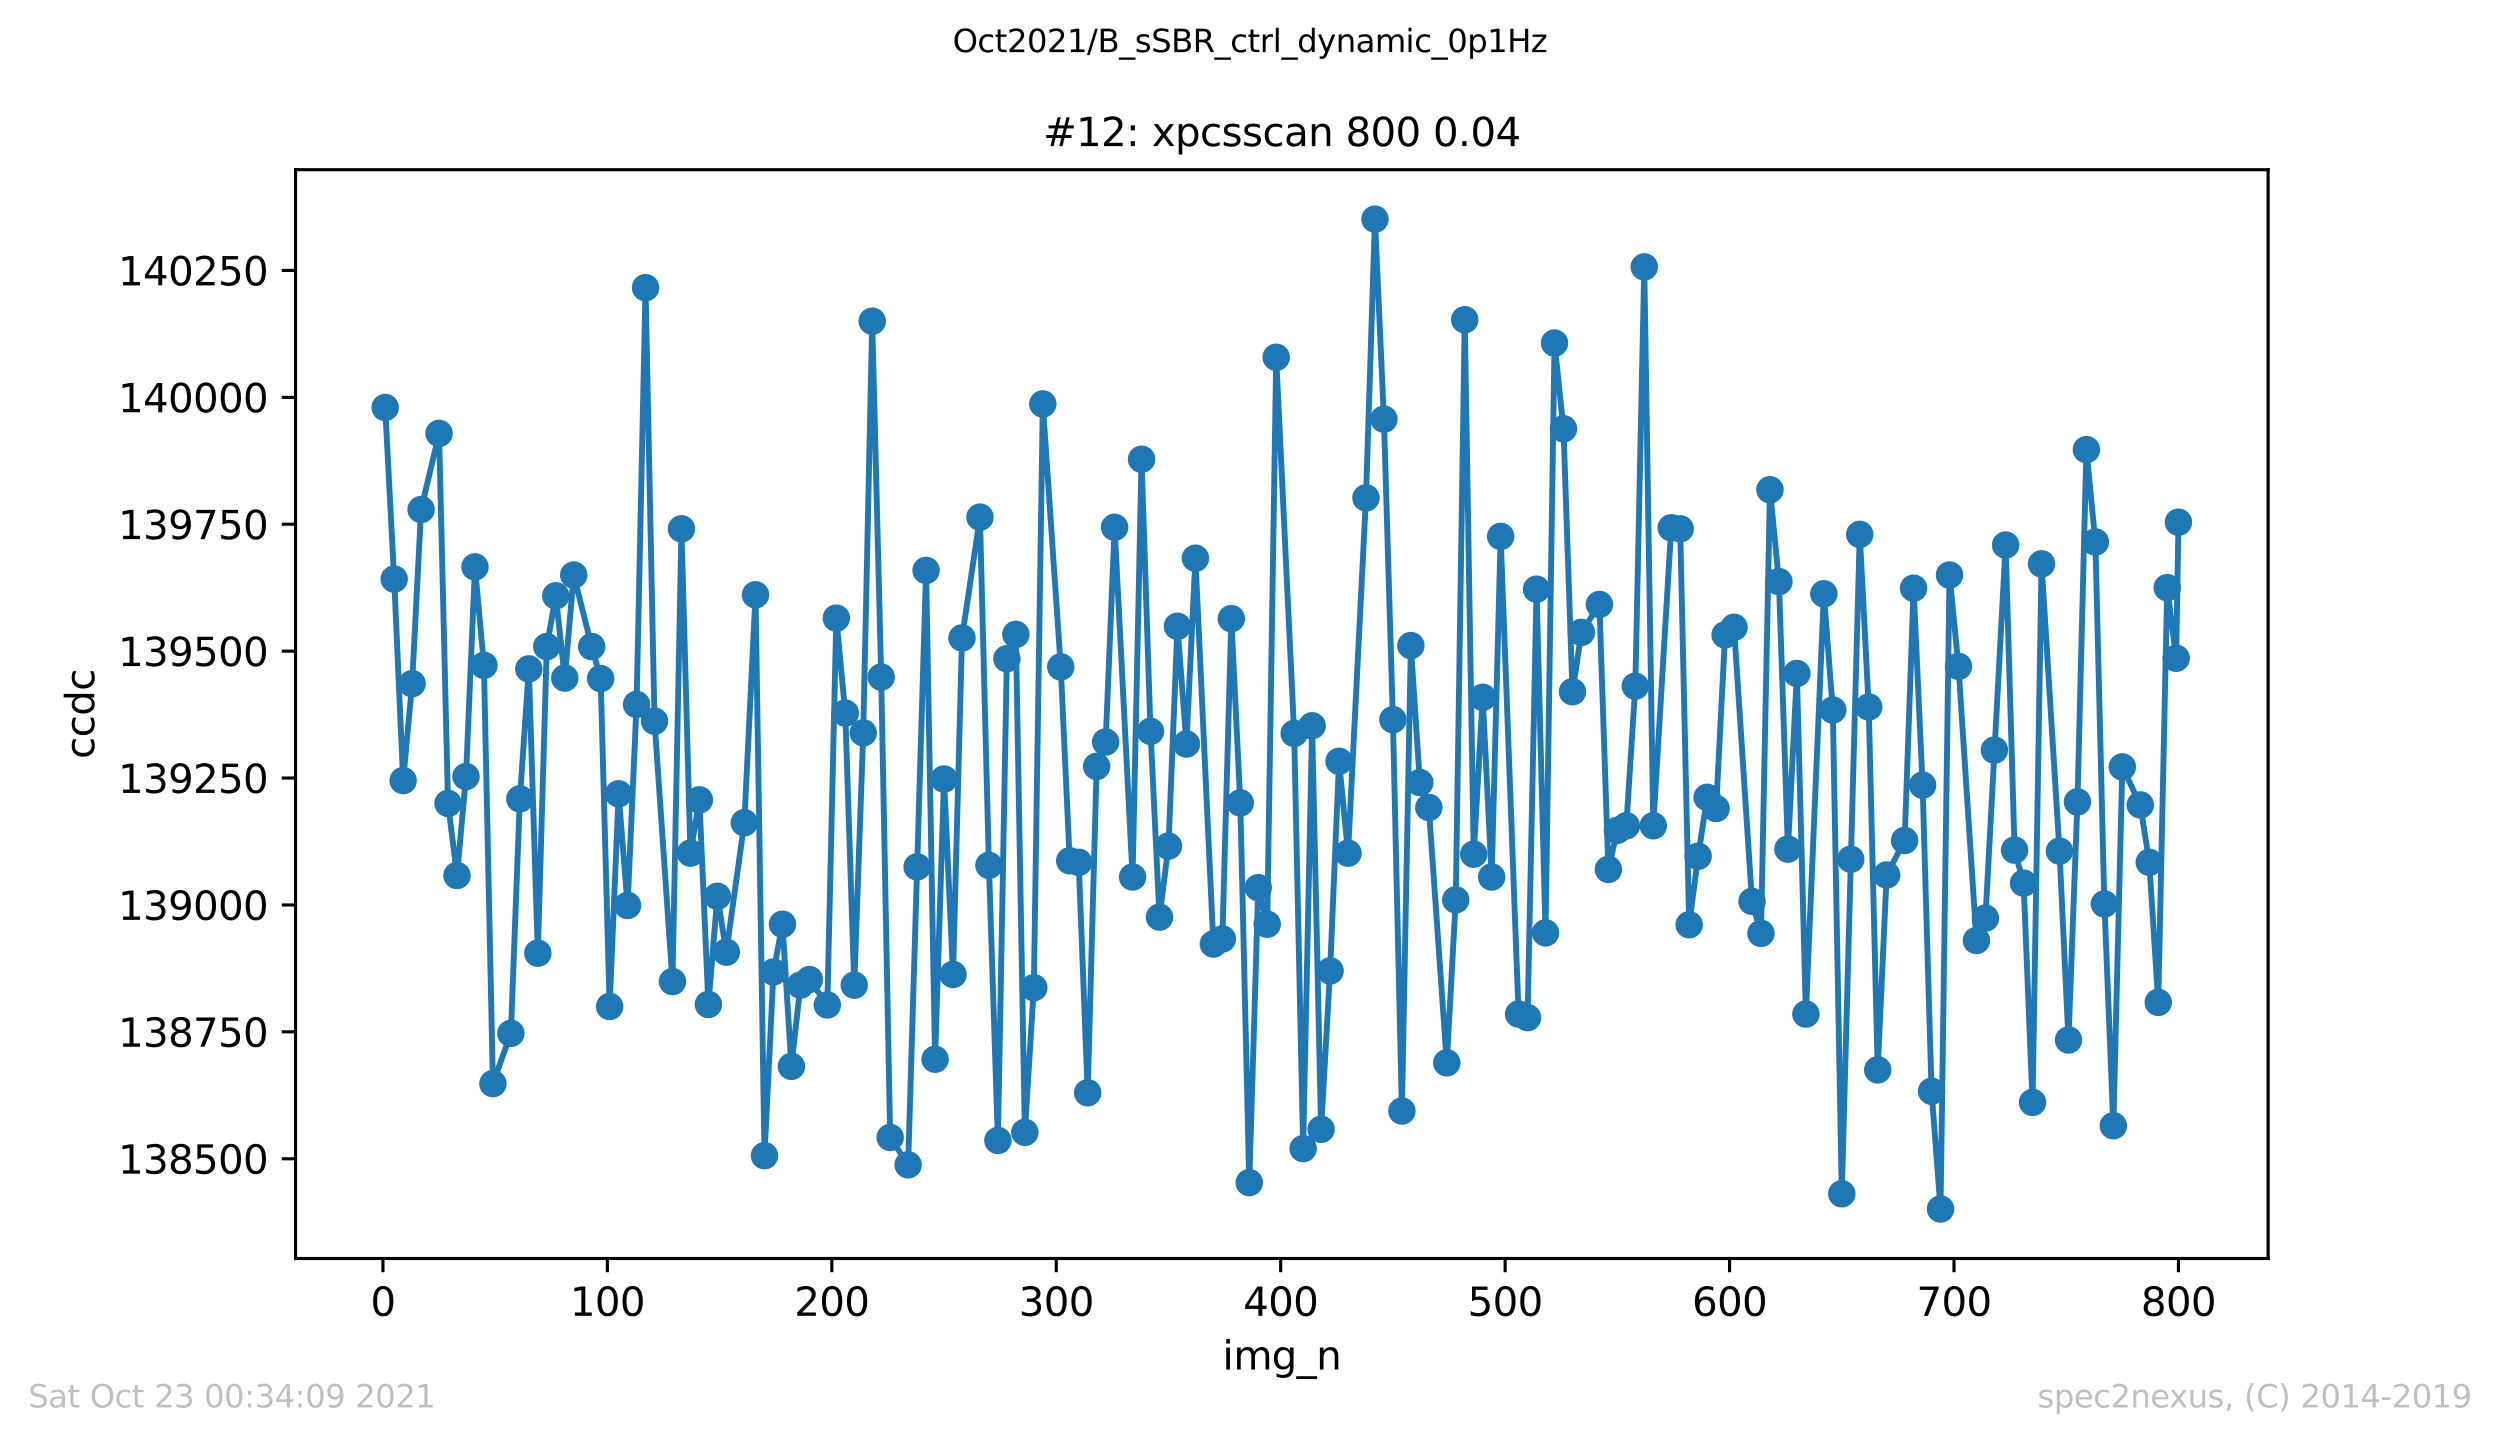
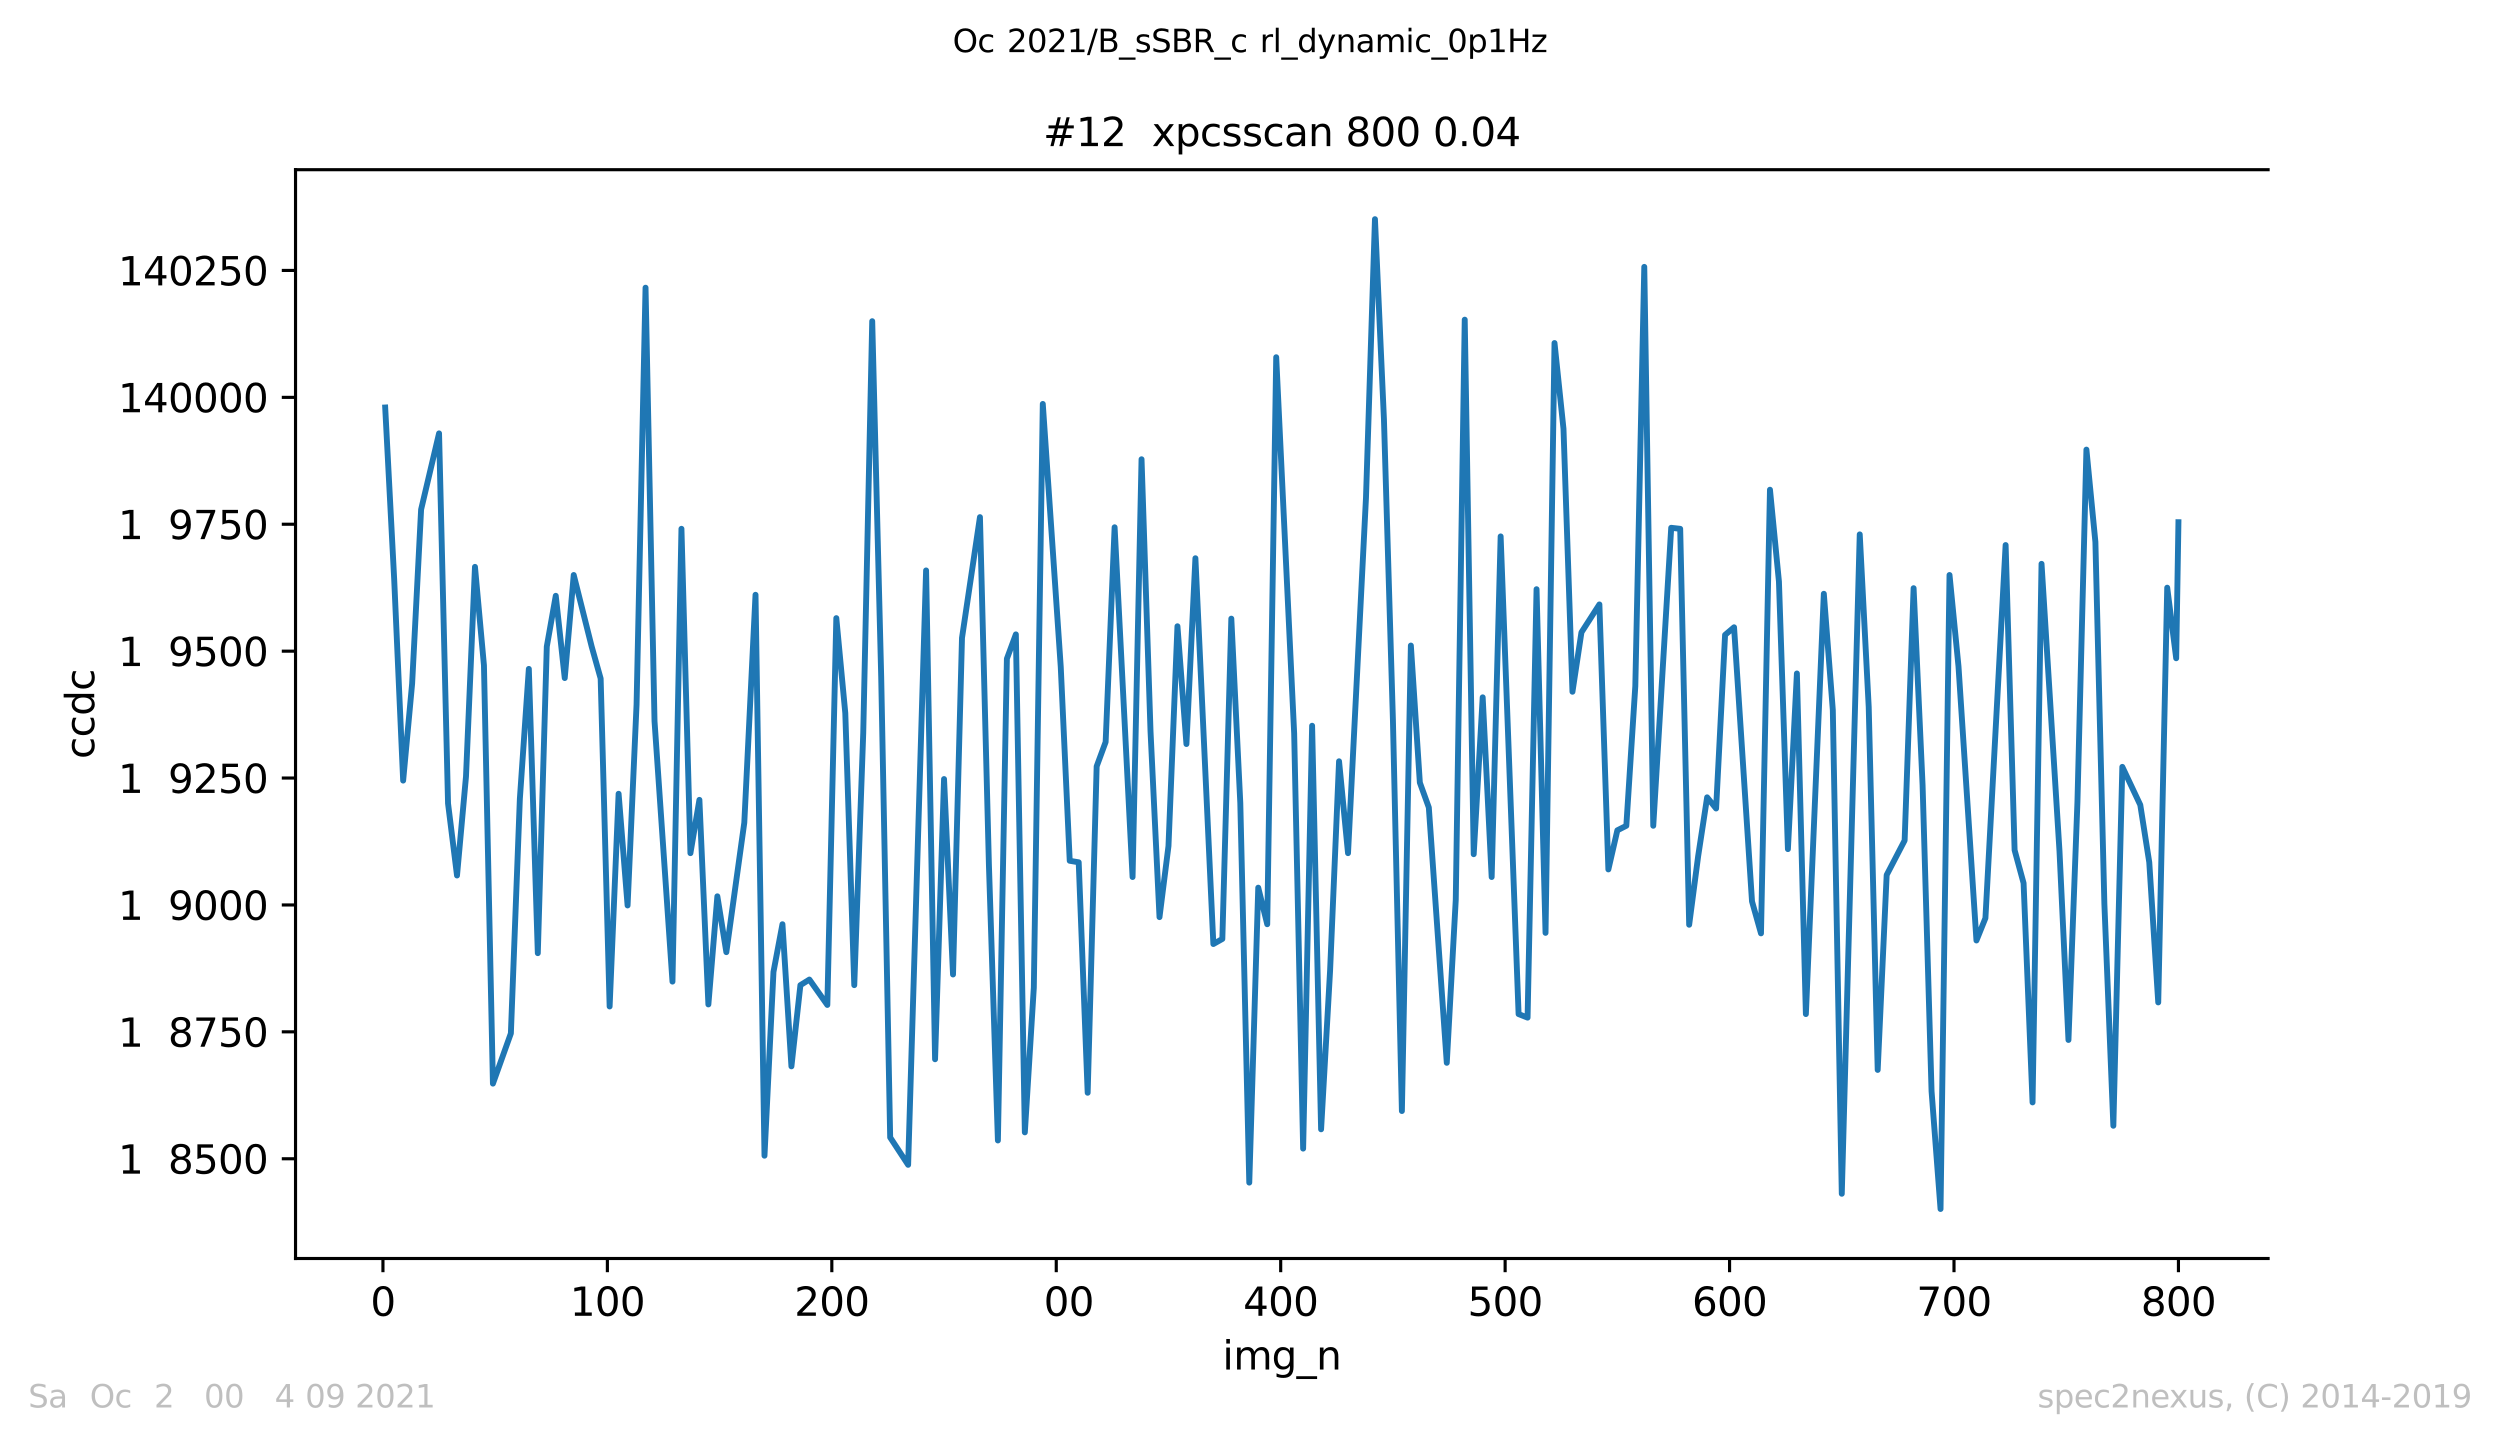
<svg xmlns="http://www.w3.org/2000/svg" xmlns:xlink="http://www.w3.org/1999/xlink" height="367.2pt" version="1.1" viewBox="0 0 636.48 367.2" width="636.48pt">
  <defs>
    <style type="text/css">*{stroke-linecap:butt;stroke-linejoin:round;}</style>
  </defs>
  <g id="figure_1">
    <g id="patch_1">
      <path d="M 0 367.2  L 636.48 367.2  L 636.48 0  L 0 0  z " style="fill:#ffffff;" />
    </g>
    <g id="axes_1">
      <g id="patch_2">
        <path d="M 75.24 320.4  L 577.44 320.4  L 577.44 43.2  L 75.24 43.2  z " style="fill:#ffffff;" />
      </g>
      <g id="matplotlib.axis_1">
        <g id="xtick_1">
          <g id="line2d_1">
            <defs>
              <path d="M 0 0  L 0 3.5  " id="m27d748dcb0" style="stroke:#000000;stroke-width:0.8;" />
            </defs>
            <g>
              <use style="stroke:#000000;stroke-width:0.8;" x="97.496" xlink:href="#m27d748dcb0" y="320.4" />
            </g>
          </g>
          <g id="text_1">
            <g transform="translate(94.315 334.998)scale(0.1 -0.1)">
              <defs>
                <path d="M 2034 4250  Q 1547 4250 1301 3770  Q 1056 3291 1056 2328  Q 1056 1369 1301 889  Q 1547 409 2034 409  Q 2525 409 2770 889  Q 3016 1369 3016 2328  Q 3016 3291 2770 3770  Q 2525 4250 2034 4250  z M 2034 4750  Q 2819 4750 3233 4129  Q 3647 3509 3647 2328  Q 3647 1150 3233 529  Q 2819 -91 2034 -91  Q 1250 -91 836 529  Q 422 1150 422 2328  Q 422 3509 836 4129  Q 1250 4750 2034 4750  z " id="DejaVuSans-30" transform="scale(0.016)" />
              </defs>
              <use xlink:href="#DejaVuSans-30" />
            </g>
          </g>
        </g>
        <g id="xtick_2">
          <g id="line2d_2">
            <g>
              <use style="stroke:#000000;stroke-width:0.8;" x="154.635" xlink:href="#m27d748dcb0" y="320.4" />
            </g>
          </g>
          <g id="text_2">
            <g transform="translate(145.092 334.998)scale(0.1 -0.1)">
              <defs>
                <path d="M 794 531  L 1825 531  L 1825 4091  L 703 3866  L 703 4441  L 1819 4666  L 2450 4666  L 2450 531  L 3481 531  L 3481 0  L 794 0  L 794 531  z " id="DejaVuSans-31" transform="scale(0.016)" />
              </defs>
              <use xlink:href="#DejaVuSans-31" />
              <use x="63.623" xlink:href="#DejaVuSans-30" />
              <use x="127.246" xlink:href="#DejaVuSans-30" />
            </g>
          </g>
        </g>
        <g id="xtick_3">
          <g id="line2d_3">
            <g>
              <use style="stroke:#000000;stroke-width:0.8;" x="211.775" xlink:href="#m27d748dcb0" y="320.4" />
            </g>
          </g>
          <g id="text_3">
            <g transform="translate(202.231 334.998)scale(0.1 -0.1)">
              <defs>
                <path d="M 1228 531  L 3431 531  L 3431 0  L 469 0  L 469 531  Q 828 903 1448 1529  Q 2069 2156 2228 2338  Q 2531 2678 2651 2914  Q 2772 3150 2772 3378  Q 2772 3750 2511 3984  Q 2250 4219 1831 4219  Q 1534 4219 1204 4116  Q 875 4013 500 3803  L 500 4441  Q 881 4594 1212 4672  Q 1544 4750 1819 4750  Q 2544 4750 2975 4387  Q 3406 4025 3406 3419  Q 3406 3131 3298 2873  Q 3191 2616 2906 2266  Q 2828 2175 2409 1742  Q 1991 1309 1228 531  z " id="DejaVuSans-32" transform="scale(0.016)" />
              </defs>
              <use xlink:href="#DejaVuSans-32" />
              <use x="63.623" xlink:href="#DejaVuSans-30" />
              <use x="127.246" xlink:href="#DejaVuSans-30" />
            </g>
          </g>
        </g>
        <g id="xtick_4">
          <g id="line2d_4">
            <g>
              <use style="stroke:#000000;stroke-width:0.8;" x="268.915" xlink:href="#m27d748dcb0" y="320.4" />
            </g>
          </g>
          <g id="text_4">
            <g transform="translate(259.371 334.998)scale(0.1 -0.1)">
              <defs>
-                 <path d="M 2597 2516  Q 3050 2419 3304 2112  Q 3559 1806 3559 1356  Q 3559 666 3084 287  Q 2609 -91 1734 -91  Q 1441 -91 1130 -33  Q 819 25 488 141  L 488 750  Q 750 597 1062 519  Q 1375 441 1716 441  Q 2309 441 2620 675  Q 2931 909 2931 1356  Q 2931 1769 2642 2001  Q 2353 2234 1838 2234  L 1294 2234  L 1294 2753  L 1863 2753  Q 2328 2753 2575 2939  Q 2822 3125 2822 3475  Q 2822 3834 2567 4026  Q 2313 4219 1838 4219  Q 1578 4219 1281 4162  Q 984 4106 628 3988  L 628 4550  Q 988 4650 1302 4700  Q 1616 4750 1894 4750  Q 2613 4750 3031 4423  Q 3450 4097 3450 3541  Q 3450 3153 3228 2886  Q 3006 2619 2597 2516  z " id="DejaVuSans-33" transform="scale(0.016)" />
-               </defs>
+                 </defs>
              <use xlink:href="#DejaVuSans-33" />
              <use x="63.623" xlink:href="#DejaVuSans-30" />
              <use x="127.246" xlink:href="#DejaVuSans-30" />
            </g>
          </g>
        </g>
        <g id="xtick_5">
          <g id="line2d_5">
            <g>
              <use style="stroke:#000000;stroke-width:0.8;" x="326.054" xlink:href="#m27d748dcb0" y="320.4" />
            </g>
          </g>
          <g id="text_5">
            <g transform="translate(316.511 334.998)scale(0.1 -0.1)">
              <defs>
                <path d="M 2419 4116  L 825 1625  L 2419 1625  L 2419 4116  z M 2253 4666  L 3047 4666  L 3047 1625  L 3713 1625  L 3713 1100  L 3047 1100  L 3047 0  L 2419 0  L 2419 1100  L 313 1100  L 313 1709  L 2253 4666  z " id="DejaVuSans-34" transform="scale(0.016)" />
              </defs>
              <use xlink:href="#DejaVuSans-34" />
              <use x="63.623" xlink:href="#DejaVuSans-30" />
              <use x="127.246" xlink:href="#DejaVuSans-30" />
            </g>
          </g>
        </g>
        <g id="xtick_6">
          <g id="line2d_6">
            <g>
              <use style="stroke:#000000;stroke-width:0.8;" x="383.194" xlink:href="#m27d748dcb0" y="320.4" />
            </g>
          </g>
          <g id="text_6">
            <g transform="translate(373.65 334.998)scale(0.1 -0.1)">
              <defs>
                <path d="M 691 4666  L 3169 4666  L 3169 4134  L 1269 4134  L 1269 2991  Q 1406 3038 1543 3061  Q 1681 3084 1819 3084  Q 2600 3084 3056 2656  Q 3513 2228 3513 1497  Q 3513 744 3044 326  Q 2575 -91 1722 -91  Q 1428 -91 1123 -41  Q 819 9 494 109  L 494 744  Q 775 591 1075 516  Q 1375 441 1709 441  Q 2250 441 2565 725  Q 2881 1009 2881 1497  Q 2881 1984 2565 2268  Q 2250 2553 1709 2553  Q 1456 2553 1204 2497  Q 953 2441 691 2322  L 691 4666  z " id="DejaVuSans-35" transform="scale(0.016)" />
              </defs>
              <use xlink:href="#DejaVuSans-35" />
              <use x="63.623" xlink:href="#DejaVuSans-30" />
              <use x="127.246" xlink:href="#DejaVuSans-30" />
            </g>
          </g>
        </g>
        <g id="xtick_7">
          <g id="line2d_7">
            <g>
              <use style="stroke:#000000;stroke-width:0.8;" x="440.334" xlink:href="#m27d748dcb0" y="320.4" />
            </g>
          </g>
          <g id="text_7">
            <g transform="translate(430.79 334.998)scale(0.1 -0.1)">
              <defs>
                <path d="M 2113 2584  Q 1688 2584 1439 2293  Q 1191 2003 1191 1497  Q 1191 994 1439 701  Q 1688 409 2113 409  Q 2538 409 2786 701  Q 3034 994 3034 1497  Q 3034 2003 2786 2293  Q 2538 2584 2113 2584  z M 3366 4563  L 3366 3988  Q 3128 4100 2886 4159  Q 2644 4219 2406 4219  Q 1781 4219 1451 3797  Q 1122 3375 1075 2522  Q 1259 2794 1537 2939  Q 1816 3084 2150 3084  Q 2853 3084 3261 2657  Q 3669 2231 3669 1497  Q 3669 778 3244 343  Q 2819 -91 2113 -91  Q 1303 -91 875 529  Q 447 1150 447 2328  Q 447 3434 972 4092  Q 1497 4750 2381 4750  Q 2619 4750 2861 4703  Q 3103 4656 3366 4563  z " id="DejaVuSans-36" transform="scale(0.016)" />
              </defs>
              <use xlink:href="#DejaVuSans-36" />
              <use x="63.623" xlink:href="#DejaVuSans-30" />
              <use x="127.246" xlink:href="#DejaVuSans-30" />
            </g>
          </g>
        </g>
        <g id="xtick_8">
          <g id="line2d_8">
            <g>
              <use style="stroke:#000000;stroke-width:0.8;" x="497.473" xlink:href="#m27d748dcb0" y="320.4" />
            </g>
          </g>
          <g id="text_8">
            <g transform="translate(487.929 334.998)scale(0.1 -0.1)">
              <defs>
                <path d="M 525 4666  L 3525 4666  L 3525 4397  L 1831 0  L 1172 0  L 2766 4134  L 525 4134  L 525 4666  z " id="DejaVuSans-37" transform="scale(0.016)" />
              </defs>
              <use xlink:href="#DejaVuSans-37" />
              <use x="63.623" xlink:href="#DejaVuSans-30" />
              <use x="127.246" xlink:href="#DejaVuSans-30" />
            </g>
          </g>
        </g>
        <g id="xtick_9">
          <g id="line2d_9">
            <g>
              <use style="stroke:#000000;stroke-width:0.8;" x="554.613" xlink:href="#m27d748dcb0" y="320.4" />
            </g>
          </g>
          <g id="text_9">
            <g transform="translate(545.069 334.998)scale(0.1 -0.1)">
              <defs>
                <path d="M 2034 2216  Q 1584 2216 1326 1975  Q 1069 1734 1069 1313  Q 1069 891 1326 650  Q 1584 409 2034 409  Q 2484 409 2743 651  Q 3003 894 3003 1313  Q 3003 1734 2745 1975  Q 2488 2216 2034 2216  z M 1403 2484  Q 997 2584 770 2862  Q 544 3141 544 3541  Q 544 4100 942 4425  Q 1341 4750 2034 4750  Q 2731 4750 3128 4425  Q 3525 4100 3525 3541  Q 3525 3141 3298 2862  Q 3072 2584 2669 2484  Q 3125 2378 3379 2068  Q 3634 1759 3634 1313  Q 3634 634 3220 271  Q 2806 -91 2034 -91  Q 1263 -91 848 271  Q 434 634 434 1313  Q 434 1759 690 2068  Q 947 2378 1403 2484  z M 1172 3481  Q 1172 3119 1398 2916  Q 1625 2713 2034 2713  Q 2441 2713 2670 2916  Q 2900 3119 2900 3481  Q 2900 3844 2670 4047  Q 2441 4250 2034 4250  Q 1625 4250 1398 4047  Q 1172 3844 1172 3481  z " id="DejaVuSans-38" transform="scale(0.016)" />
              </defs>
              <use xlink:href="#DejaVuSans-38" />
              <use x="63.623" xlink:href="#DejaVuSans-30" />
              <use x="127.246" xlink:href="#DejaVuSans-30" />
            </g>
          </g>
        </g>
        <g id="text_10">
          <g transform="translate(311.238 348.677)scale(0.1 -0.1)">
            <defs>
              <path d="M 603 3500  L 1178 3500  L 1178 0  L 603 0  L 603 3500  z M 603 4863  L 1178 4863  L 1178 4134  L 603 4134  L 603 4863  z " id="DejaVuSans-69" transform="scale(0.016)" />
              <path d="M 3328 2828  Q 3544 3216 3844 3400  Q 4144 3584 4550 3584  Q 5097 3584 5394 3201  Q 5691 2819 5691 2113  L 5691 0  L 5113 0  L 5113 2094  Q 5113 2597 4934 2840  Q 4756 3084 4391 3084  Q 3944 3084 3684 2787  Q 3425 2491 3425 1978  L 3425 0  L 2847 0  L 2847 2094  Q 2847 2600 2669 2842  Q 2491 3084 2119 3084  Q 1678 3084 1418 2786  Q 1159 2488 1159 1978  L 1159 0  L 581 0  L 581 3500  L 1159 3500  L 1159 2956  Q 1356 3278 1631 3431  Q 1906 3584 2284 3584  Q 2666 3584 2933 3390  Q 3200 3197 3328 2828  z " id="DejaVuSans-6d" transform="scale(0.016)" />
              <path d="M 2906 1791  Q 2906 2416 2648 2759  Q 2391 3103 1925 3103  Q 1463 3103 1205 2759  Q 947 2416 947 1791  Q 947 1169 1205 825  Q 1463 481 1925 481  Q 2391 481 2648 825  Q 2906 1169 2906 1791  z M 3481 434  Q 3481 -459 3084 -895  Q 2688 -1331 1869 -1331  Q 1566 -1331 1297 -1286  Q 1028 -1241 775 -1147  L 775 -588  Q 1028 -725 1275 -790  Q 1522 -856 1778 -856  Q 2344 -856 2625 -561  Q 2906 -266 2906 331  L 2906 616  Q 2728 306 2450 153  Q 2172 0 1784 0  Q 1141 0 747 490  Q 353 981 353 1791  Q 353 2603 747 3093  Q 1141 3584 1784 3584  Q 2172 3584 2450 3431  Q 2728 3278 2906 2969  L 2906 3500  L 3481 3500  L 3481 434  z " id="DejaVuSans-67" transform="scale(0.016)" />
              <path d="M 3263 -1063  L 3263 -1509  L -63 -1509  L -63 -1063  L 3263 -1063  z " id="DejaVuSans-5f" transform="scale(0.016)" />
              <path d="M 3513 2113  L 3513 0  L 2938 0  L 2938 2094  Q 2938 2591 2744 2837  Q 2550 3084 2163 3084  Q 1697 3084 1428 2787  Q 1159 2491 1159 1978  L 1159 0  L 581 0  L 581 3500  L 1159 3500  L 1159 2956  Q 1366 3272 1645 3428  Q 1925 3584 2291 3584  Q 2894 3584 3203 3211  Q 3513 2838 3513 2113  z " id="DejaVuSans-6e" transform="scale(0.016)" />
            </defs>
            <use xlink:href="#DejaVuSans-69" />
            <use x="27.783" xlink:href="#DejaVuSans-6d" />
            <use x="125.195" xlink:href="#DejaVuSans-67" />
            <use x="188.672" xlink:href="#DejaVuSans-5f" />
            <use x="238.672" xlink:href="#DejaVuSans-6e" />
          </g>
        </g>
      </g>
      <g id="matplotlib.axis_2">
        <g id="ytick_1">
          <g id="line2d_10">
            <defs>
              <path d="M 0 0  L -3.5 0  " id="m33525e6aac" style="stroke:#000000;stroke-width:0.8;" />
            </defs>
            <g>
              <use style="stroke:#000000;stroke-width:0.8;" x="75.24" xlink:href="#m33525e6aac" y="295.006" />
            </g>
          </g>
          <g id="text_11">
            <g transform="translate(30.065 298.805)scale(0.1 -0.1)">
              <use xlink:href="#DejaVuSans-31" />
              <use x="63.623" xlink:href="#DejaVuSans-33" />
              <use x="127.246" xlink:href="#DejaVuSans-38" />
              <use x="190.869" xlink:href="#DejaVuSans-35" />
              <use x="254.492" xlink:href="#DejaVuSans-30" />
              <use x="318.115" xlink:href="#DejaVuSans-30" />
            </g>
          </g>
        </g>
        <g id="ytick_2">
          <g id="line2d_11">
            <g>
              <use style="stroke:#000000;stroke-width:0.8;" x="75.24" xlink:href="#m33525e6aac" y="262.698" />
            </g>
          </g>
          <g id="text_12">
            <g transform="translate(30.065 266.498)scale(0.1 -0.1)">
              <use xlink:href="#DejaVuSans-31" />
              <use x="63.623" xlink:href="#DejaVuSans-33" />
              <use x="127.246" xlink:href="#DejaVuSans-38" />
              <use x="190.869" xlink:href="#DejaVuSans-37" />
              <use x="254.492" xlink:href="#DejaVuSans-35" />
              <use x="318.115" xlink:href="#DejaVuSans-30" />
            </g>
          </g>
        </g>
        <g id="ytick_3">
          <g id="line2d_12">
            <g>
              <use style="stroke:#000000;stroke-width:0.8;" x="75.24" xlink:href="#m33525e6aac" y="230.391" />
            </g>
          </g>
          <g id="text_13">
            <g transform="translate(30.065 234.19)scale(0.1 -0.1)">
              <defs>
                <path d="M 703 97  L 703 672  Q 941 559 1184 500  Q 1428 441 1663 441  Q 2288 441 2617 861  Q 2947 1281 2994 2138  Q 2813 1869 2534 1725  Q 2256 1581 1919 1581  Q 1219 1581 811 2004  Q 403 2428 403 3163  Q 403 3881 828 4315  Q 1253 4750 1959 4750  Q 2769 4750 3195 4129  Q 3622 3509 3622 2328  Q 3622 1225 3098 567  Q 2575 -91 1691 -91  Q 1453 -91 1209 -44  Q 966 3 703 97  z M 1959 2075  Q 2384 2075 2632 2365  Q 2881 2656 2881 3163  Q 2881 3666 2632 3958  Q 2384 4250 1959 4250  Q 1534 4250 1286 3958  Q 1038 3666 1038 3163  Q 1038 2656 1286 2365  Q 1534 2075 1959 2075  z " id="DejaVuSans-39" transform="scale(0.016)" />
              </defs>
              <use xlink:href="#DejaVuSans-31" />
              <use x="63.623" xlink:href="#DejaVuSans-33" />
              <use x="127.246" xlink:href="#DejaVuSans-39" />
              <use x="190.869" xlink:href="#DejaVuSans-30" />
              <use x="254.492" xlink:href="#DejaVuSans-30" />
              <use x="318.115" xlink:href="#DejaVuSans-30" />
            </g>
          </g>
        </g>
        <g id="ytick_4">
          <g id="line2d_13">
            <g>
              <use style="stroke:#000000;stroke-width:0.8;" x="75.24" xlink:href="#m33525e6aac" y="198.083" />
            </g>
          </g>
          <g id="text_14">
            <g transform="translate(30.065 201.882)scale(0.1 -0.1)">
              <use xlink:href="#DejaVuSans-31" />
              <use x="63.623" xlink:href="#DejaVuSans-33" />
              <use x="127.246" xlink:href="#DejaVuSans-39" />
              <use x="190.869" xlink:href="#DejaVuSans-32" />
              <use x="254.492" xlink:href="#DejaVuSans-35" />
              <use x="318.115" xlink:href="#DejaVuSans-30" />
            </g>
          </g>
        </g>
        <g id="ytick_5">
          <g id="line2d_14">
            <g>
              <use style="stroke:#000000;stroke-width:0.8;" x="75.24" xlink:href="#m33525e6aac" y="165.775" />
            </g>
          </g>
          <g id="text_15">
            <g transform="translate(30.065 169.575)scale(0.1 -0.1)">
              <use xlink:href="#DejaVuSans-31" />
              <use x="63.623" xlink:href="#DejaVuSans-33" />
              <use x="127.246" xlink:href="#DejaVuSans-39" />
              <use x="190.869" xlink:href="#DejaVuSans-35" />
              <use x="254.492" xlink:href="#DejaVuSans-30" />
              <use x="318.115" xlink:href="#DejaVuSans-30" />
            </g>
          </g>
        </g>
        <g id="ytick_6">
          <g id="line2d_15">
            <g>
              <use style="stroke:#000000;stroke-width:0.8;" x="75.24" xlink:href="#m33525e6aac" y="133.468" />
            </g>
          </g>
          <g id="text_16">
            <g transform="translate(30.065 137.267)scale(0.1 -0.1)">
              <use xlink:href="#DejaVuSans-31" />
              <use x="63.623" xlink:href="#DejaVuSans-33" />
              <use x="127.246" xlink:href="#DejaVuSans-39" />
              <use x="190.869" xlink:href="#DejaVuSans-37" />
              <use x="254.492" xlink:href="#DejaVuSans-35" />
              <use x="318.115" xlink:href="#DejaVuSans-30" />
            </g>
          </g>
        </g>
        <g id="ytick_7">
          <g id="line2d_16">
            <g>
              <use style="stroke:#000000;stroke-width:0.8;" x="75.24" xlink:href="#m33525e6aac" y="101.16" />
            </g>
          </g>
          <g id="text_17">
            <g transform="translate(30.065 104.959)scale(0.1 -0.1)">
              <use xlink:href="#DejaVuSans-31" />
              <use x="63.623" xlink:href="#DejaVuSans-34" />
              <use x="127.246" xlink:href="#DejaVuSans-30" />
              <use x="190.869" xlink:href="#DejaVuSans-30" />
              <use x="254.492" xlink:href="#DejaVuSans-30" />
              <use x="318.115" xlink:href="#DejaVuSans-30" />
            </g>
          </g>
        </g>
        <g id="ytick_8">
          <g id="line2d_17">
            <g>
              <use style="stroke:#000000;stroke-width:0.8;" x="75.24" xlink:href="#m33525e6aac" y="68.852" />
            </g>
          </g>
          <g id="text_18">
            <g transform="translate(30.065 72.652)scale(0.1 -0.1)">
              <use xlink:href="#DejaVuSans-31" />
              <use x="63.623" xlink:href="#DejaVuSans-34" />
              <use x="127.246" xlink:href="#DejaVuSans-30" />
              <use x="190.869" xlink:href="#DejaVuSans-32" />
              <use x="254.492" xlink:href="#DejaVuSans-35" />
              <use x="318.115" xlink:href="#DejaVuSans-30" />
            </g>
          </g>
        </g>
        <g id="text_19">
          <g transform="translate(23.985 193.222)rotate(-90)scale(0.1 -0.1)">
            <defs>
              <path d="M 3122 3366  L 3122 2828  Q 2878 2963 2633 3030  Q 2388 3097 2138 3097  Q 1578 3097 1268 2742  Q 959 2388 959 1747  Q 959 1106 1268 751  Q 1578 397 2138 397  Q 2388 397 2633 464  Q 2878 531 3122 666  L 3122 134  Q 2881 22 2623 -34  Q 2366 -91 2075 -91  Q 1284 -91 818 406  Q 353 903 353 1747  Q 353 2603 823 3093  Q 1294 3584 2113 3584  Q 2378 3584 2631 3529  Q 2884 3475 3122 3366  z " id="DejaVuSans-63" transform="scale(0.016)" />
              <path d="M 2906 2969  L 2906 4863  L 3481 4863  L 3481 0  L 2906 0  L 2906 525  Q 2725 213 2448 61  Q 2172 -91 1784 -91  Q 1150 -91 751 415  Q 353 922 353 1747  Q 353 2572 751 3078  Q 1150 3584 1784 3584  Q 2172 3584 2448 3432  Q 2725 3281 2906 2969  z M 947 1747  Q 947 1113 1208 752  Q 1469 391 1925 391  Q 2381 391 2643 752  Q 2906 1113 2906 1747  Q 2906 2381 2643 2742  Q 2381 3103 1925 3103  Q 1469 3103 1208 2742  Q 947 2381 947 1747  z " id="DejaVuSans-64" transform="scale(0.016)" />
            </defs>
            <use xlink:href="#DejaVuSans-63" />
            <use x="54.98" xlink:href="#DejaVuSans-63" />
            <use x="109.961" xlink:href="#DejaVuSans-64" />
            <use x="173.438" xlink:href="#DejaVuSans-63" />
          </g>
        </g>
      </g>
      <g id="line2d_18">
        <path clip-path="url(#p636c6d2c2e)" d="M 98.067 103.745  L 100.353 147.425  L 102.638 198.729  L 104.924 174.046  L 107.21 129.72  L 111.781 110.335  L 114.066 204.545  L 116.352 222.895  L 118.638 197.695  L 120.923 144.323  L 123.209 169.394  L 125.494 275.88  L 130.065 263.086  L 132.351 203.382  L 134.637 170.298  L 136.922 242.668  L 139.208 164.612  L 141.493 151.689  L 143.779 172.625  L 146.065 146.391  L 150.636 164.612  L 152.921 172.754  L 155.207 256.237  L 157.492 202.089  L 159.778 230.52  L 162.064 179.345  L 164.349 73.246  L 166.635 183.609  L 171.206 249.905  L 173.492 134.631  L 175.777 217.209  L 178.063 203.64  L 180.348 255.72  L 182.634 228.194  L 184.919 242.409  L 189.491 209.455  L 192.348 151.431  L 194.633 294.231  L 196.919 247.449  L 199.204 235.302  L 201.49 271.486  L 203.776 250.809  L 206.061 249.388  L 210.632 255.849  L 212.918 157.375  L 215.203 181.542  L 217.489 250.809  L 219.775 186.582  L 222.06 81.775  L 224.346 172.366  L 226.631 289.578  L 231.203 296.557  L 235.774 145.228  L 238.059 269.677  L 240.345 198.342  L 242.63 248.095  L 244.916 162.415  L 249.487 131.658  L 251.773 220.311  L 254.058 290.354  L 256.344 167.714  L 258.63 161.511  L 260.915 288.286  L 263.201 251.455  L 265.486 102.84  L 270.057 169.782  L 272.343 219.148  L 274.629 219.535  L 276.914 278.206  L 279.2 195.111  L 281.485 188.908  L 283.771 134.243  L 288.342 223.283  L 290.628 116.926  L 292.913 186.194  L 295.199 233.492  L 297.484 215.4  L 299.77 159.443  L 302.056 189.425  L 304.341 142.126  L 308.912 240.342  L 311.198 239.049  L 313.484 157.505  L 315.769 204.415  L 318.055 301.08  L 320.34 225.997  L 322.626 235.302  L 324.912 90.951  L 329.483 186.711  L 331.768 292.422  L 334.054 184.772  L 336.339 287.511  L 338.625 247.191  L 340.911 193.818  L 343.196 217.209  L 347.767 126.748  L 350.053 55.8  L 352.339 106.717  L 354.624 183.222  L 356.91 282.858  L 359.195 164.354  L 361.481 199.246  L 363.766 205.578  L 368.338 270.582  L 370.623 229.098  L 372.909 81.388  L 375.194 217.468  L 377.48 177.535  L 379.766 223.283  L 382.051 136.569  L 386.622 258.175  L 388.908 259.08  L 391.193 150.009  L 393.479 237.498  L 395.765 87.332  L 398.05 109.172  L 400.336 176.114  L 402.621 160.994  L 407.193 153.886  L 409.478 221.345  L 411.764 211.394  L 414.049 210.231  L 416.335 174.692  L 418.62 67.948  L 420.906 210.231  L 425.477 134.372  L 427.763 134.631  L 430.048 235.431  L 432.334 217.985  L 434.62 202.994  L 436.905 205.837  L 439.191 161.64  L 441.476 159.702  L 446.047 229.486  L 448.333 237.628  L 450.619 124.68  L 452.904 148.071  L 455.19 216.175  L 457.475 171.462  L 459.761 258.175  L 464.332 151.172  L 466.618 180.766  L 468.903 303.923  L 473.474 136.052  L 475.76 179.991  L 478.046 272.391  L 480.331 222.766  L 484.902 213.978  L 487.188 149.751  L 489.474 199.892  L 491.759 277.818  L 494.045 307.8  L 496.33 146.391  L 498.616 169.652  L 503.187 239.437  L 505.473 233.751  L 510.615 138.766  L 512.901 216.434  L 515.186 224.834  L 517.472 280.662  L 519.758 143.548  L 524.329 216.692  L 526.614 264.766  L 528.9 204.157  L 531.185 114.471  L 533.471 137.991  L 535.757 230.132  L 538.042 286.606  L 540.328 195.24  L 544.899 204.932  L 547.185 219.535  L 549.47 255.203  L 551.756 149.622  L 554.041 167.585  L 554.613 132.951  L 554.613 132.951  " style="fill:none;stroke:#1f77b4;stroke-linecap:square;stroke-width:1.5;" />
        <defs>
-           <path d="M 0 3  C 0.796 3 1.559 2.684 2.121 2.121  C 2.684 1.559 3 0.796 3 0  C 3 -0.796 2.684 -1.559 2.121 -2.121  C 1.559 -2.684 0.796 -3 0 -3  C -0.796 -3 -1.559 -2.684 -2.121 -2.121  C -2.684 -1.559 -3 -0.796 -3 0  C -3 0.796 -2.684 1.559 -2.121 2.121  C -1.559 2.684 -0.796 3 0 3  z " id="mc6d356ddfd" style="stroke:#1f77b4;" />
-         </defs>
+           </defs>
        <g clip-path="url(#p636c6d2c2e)">
          <use style="fill:#1f77b4;stroke:#1f77b4;" x="98.067" xlink:href="#mc6d356ddfd" y="103.745" />
          <use style="fill:#1f77b4;stroke:#1f77b4;" x="100.353" xlink:href="#mc6d356ddfd" y="147.425" />
          <use style="fill:#1f77b4;stroke:#1f77b4;" x="102.638" xlink:href="#mc6d356ddfd" y="198.729" />
          <use style="fill:#1f77b4;stroke:#1f77b4;" x="104.924" xlink:href="#mc6d356ddfd" y="174.046" />
          <use style="fill:#1f77b4;stroke:#1f77b4;" x="107.21" xlink:href="#mc6d356ddfd" y="129.72" />
          <use style="fill:#1f77b4;stroke:#1f77b4;" x="111.781" xlink:href="#mc6d356ddfd" y="110.335" />
          <use style="fill:#1f77b4;stroke:#1f77b4;" x="114.066" xlink:href="#mc6d356ddfd" y="204.545" />
          <use style="fill:#1f77b4;stroke:#1f77b4;" x="116.352" xlink:href="#mc6d356ddfd" y="222.895" />
          <use style="fill:#1f77b4;stroke:#1f77b4;" x="118.638" xlink:href="#mc6d356ddfd" y="197.695" />
          <use style="fill:#1f77b4;stroke:#1f77b4;" x="120.923" xlink:href="#mc6d356ddfd" y="144.323" />
          <use style="fill:#1f77b4;stroke:#1f77b4;" x="123.209" xlink:href="#mc6d356ddfd" y="169.394" />
          <use style="fill:#1f77b4;stroke:#1f77b4;" x="125.494" xlink:href="#mc6d356ddfd" y="275.88" />
          <use style="fill:#1f77b4;stroke:#1f77b4;" x="130.065" xlink:href="#mc6d356ddfd" y="263.086" />
          <use style="fill:#1f77b4;stroke:#1f77b4;" x="132.351" xlink:href="#mc6d356ddfd" y="203.382" />
          <use style="fill:#1f77b4;stroke:#1f77b4;" x="134.637" xlink:href="#mc6d356ddfd" y="170.298" />
          <use style="fill:#1f77b4;stroke:#1f77b4;" x="136.922" xlink:href="#mc6d356ddfd" y="242.668" />
          <use style="fill:#1f77b4;stroke:#1f77b4;" x="139.208" xlink:href="#mc6d356ddfd" y="164.612" />
          <use style="fill:#1f77b4;stroke:#1f77b4;" x="141.493" xlink:href="#mc6d356ddfd" y="151.689" />
          <use style="fill:#1f77b4;stroke:#1f77b4;" x="143.779" xlink:href="#mc6d356ddfd" y="172.625" />
          <use style="fill:#1f77b4;stroke:#1f77b4;" x="146.065" xlink:href="#mc6d356ddfd" y="146.391" />
          <use style="fill:#1f77b4;stroke:#1f77b4;" x="150.636" xlink:href="#mc6d356ddfd" y="164.612" />
          <use style="fill:#1f77b4;stroke:#1f77b4;" x="152.921" xlink:href="#mc6d356ddfd" y="172.754" />
          <use style="fill:#1f77b4;stroke:#1f77b4;" x="155.207" xlink:href="#mc6d356ddfd" y="256.237" />
          <use style="fill:#1f77b4;stroke:#1f77b4;" x="157.492" xlink:href="#mc6d356ddfd" y="202.089" />
          <use style="fill:#1f77b4;stroke:#1f77b4;" x="159.778" xlink:href="#mc6d356ddfd" y="230.52" />
          <use style="fill:#1f77b4;stroke:#1f77b4;" x="162.064" xlink:href="#mc6d356ddfd" y="179.345" />
          <use style="fill:#1f77b4;stroke:#1f77b4;" x="164.349" xlink:href="#mc6d356ddfd" y="73.246" />
          <use style="fill:#1f77b4;stroke:#1f77b4;" x="166.635" xlink:href="#mc6d356ddfd" y="183.609" />
          <use style="fill:#1f77b4;stroke:#1f77b4;" x="171.206" xlink:href="#mc6d356ddfd" y="249.905" />
          <use style="fill:#1f77b4;stroke:#1f77b4;" x="173.492" xlink:href="#mc6d356ddfd" y="134.631" />
          <use style="fill:#1f77b4;stroke:#1f77b4;" x="175.777" xlink:href="#mc6d356ddfd" y="217.209" />
          <use style="fill:#1f77b4;stroke:#1f77b4;" x="178.063" xlink:href="#mc6d356ddfd" y="203.64" />
          <use style="fill:#1f77b4;stroke:#1f77b4;" x="180.348" xlink:href="#mc6d356ddfd" y="255.72" />
          <use style="fill:#1f77b4;stroke:#1f77b4;" x="182.634" xlink:href="#mc6d356ddfd" y="228.194" />
          <use style="fill:#1f77b4;stroke:#1f77b4;" x="184.919" xlink:href="#mc6d356ddfd" y="242.409" />
          <use style="fill:#1f77b4;stroke:#1f77b4;" x="189.491" xlink:href="#mc6d356ddfd" y="209.455" />
          <use style="fill:#1f77b4;stroke:#1f77b4;" x="192.348" xlink:href="#mc6d356ddfd" y="151.431" />
          <use style="fill:#1f77b4;stroke:#1f77b4;" x="194.633" xlink:href="#mc6d356ddfd" y="294.231" />
          <use style="fill:#1f77b4;stroke:#1f77b4;" x="196.919" xlink:href="#mc6d356ddfd" y="247.449" />
          <use style="fill:#1f77b4;stroke:#1f77b4;" x="199.204" xlink:href="#mc6d356ddfd" y="235.302" />
          <use style="fill:#1f77b4;stroke:#1f77b4;" x="201.49" xlink:href="#mc6d356ddfd" y="271.486" />
          <use style="fill:#1f77b4;stroke:#1f77b4;" x="203.776" xlink:href="#mc6d356ddfd" y="250.809" />
          <use style="fill:#1f77b4;stroke:#1f77b4;" x="206.061" xlink:href="#mc6d356ddfd" y="249.388" />
          <use style="fill:#1f77b4;stroke:#1f77b4;" x="210.632" xlink:href="#mc6d356ddfd" y="255.849" />
          <use style="fill:#1f77b4;stroke:#1f77b4;" x="212.918" xlink:href="#mc6d356ddfd" y="157.375" />
          <use style="fill:#1f77b4;stroke:#1f77b4;" x="215.203" xlink:href="#mc6d356ddfd" y="181.542" />
          <use style="fill:#1f77b4;stroke:#1f77b4;" x="217.489" xlink:href="#mc6d356ddfd" y="250.809" />
          <use style="fill:#1f77b4;stroke:#1f77b4;" x="219.775" xlink:href="#mc6d356ddfd" y="186.582" />
          <use style="fill:#1f77b4;stroke:#1f77b4;" x="222.06" xlink:href="#mc6d356ddfd" y="81.775" />
          <use style="fill:#1f77b4;stroke:#1f77b4;" x="224.346" xlink:href="#mc6d356ddfd" y="172.366" />
          <use style="fill:#1f77b4;stroke:#1f77b4;" x="226.631" xlink:href="#mc6d356ddfd" y="289.578" />
          <use style="fill:#1f77b4;stroke:#1f77b4;" x="231.203" xlink:href="#mc6d356ddfd" y="296.557" />
          <use style="fill:#1f77b4;stroke:#1f77b4;" x="233.488" xlink:href="#mc6d356ddfd" y="220.698" />
          <use style="fill:#1f77b4;stroke:#1f77b4;" x="235.774" xlink:href="#mc6d356ddfd" y="145.228" />
          <use style="fill:#1f77b4;stroke:#1f77b4;" x="238.059" xlink:href="#mc6d356ddfd" y="269.677" />
          <use style="fill:#1f77b4;stroke:#1f77b4;" x="240.345" xlink:href="#mc6d356ddfd" y="198.342" />
          <use style="fill:#1f77b4;stroke:#1f77b4;" x="242.63" xlink:href="#mc6d356ddfd" y="248.095" />
          <use style="fill:#1f77b4;stroke:#1f77b4;" x="244.916" xlink:href="#mc6d356ddfd" y="162.415" />
          <use style="fill:#1f77b4;stroke:#1f77b4;" x="249.487" xlink:href="#mc6d356ddfd" y="131.658" />
          <use style="fill:#1f77b4;stroke:#1f77b4;" x="251.773" xlink:href="#mc6d356ddfd" y="220.311" />
          <use style="fill:#1f77b4;stroke:#1f77b4;" x="254.058" xlink:href="#mc6d356ddfd" y="290.354" />
          <use style="fill:#1f77b4;stroke:#1f77b4;" x="256.344" xlink:href="#mc6d356ddfd" y="167.714" />
          <use style="fill:#1f77b4;stroke:#1f77b4;" x="258.63" xlink:href="#mc6d356ddfd" y="161.511" />
          <use style="fill:#1f77b4;stroke:#1f77b4;" x="260.915" xlink:href="#mc6d356ddfd" y="288.286" />
          <use style="fill:#1f77b4;stroke:#1f77b4;" x="263.201" xlink:href="#mc6d356ddfd" y="251.455" />
          <use style="fill:#1f77b4;stroke:#1f77b4;" x="265.486" xlink:href="#mc6d356ddfd" y="102.84" />
          <use style="fill:#1f77b4;stroke:#1f77b4;" x="270.057" xlink:href="#mc6d356ddfd" y="169.782" />
          <use style="fill:#1f77b4;stroke:#1f77b4;" x="272.343" xlink:href="#mc6d356ddfd" y="219.148" />
          <use style="fill:#1f77b4;stroke:#1f77b4;" x="274.629" xlink:href="#mc6d356ddfd" y="219.535" />
          <use style="fill:#1f77b4;stroke:#1f77b4;" x="276.914" xlink:href="#mc6d356ddfd" y="278.206" />
          <use style="fill:#1f77b4;stroke:#1f77b4;" x="279.2" xlink:href="#mc6d356ddfd" y="195.111" />
          <use style="fill:#1f77b4;stroke:#1f77b4;" x="281.485" xlink:href="#mc6d356ddfd" y="188.908" />
          <use style="fill:#1f77b4;stroke:#1f77b4;" x="283.771" xlink:href="#mc6d356ddfd" y="134.243" />
          <use style="fill:#1f77b4;stroke:#1f77b4;" x="288.342" xlink:href="#mc6d356ddfd" y="223.283" />
          <use style="fill:#1f77b4;stroke:#1f77b4;" x="290.628" xlink:href="#mc6d356ddfd" y="116.926" />
          <use style="fill:#1f77b4;stroke:#1f77b4;" x="292.913" xlink:href="#mc6d356ddfd" y="186.194" />
          <use style="fill:#1f77b4;stroke:#1f77b4;" x="295.199" xlink:href="#mc6d356ddfd" y="233.492" />
          <use style="fill:#1f77b4;stroke:#1f77b4;" x="297.484" xlink:href="#mc6d356ddfd" y="215.4" />
          <use style="fill:#1f77b4;stroke:#1f77b4;" x="299.77" xlink:href="#mc6d356ddfd" y="159.443" />
          <use style="fill:#1f77b4;stroke:#1f77b4;" x="302.056" xlink:href="#mc6d356ddfd" y="189.425" />
          <use style="fill:#1f77b4;stroke:#1f77b4;" x="304.341" xlink:href="#mc6d356ddfd" y="142.126" />
          <use style="fill:#1f77b4;stroke:#1f77b4;" x="308.912" xlink:href="#mc6d356ddfd" y="240.342" />
          <use style="fill:#1f77b4;stroke:#1f77b4;" x="311.198" xlink:href="#mc6d356ddfd" y="239.049" />
          <use style="fill:#1f77b4;stroke:#1f77b4;" x="313.484" xlink:href="#mc6d356ddfd" y="157.505" />
          <use style="fill:#1f77b4;stroke:#1f77b4;" x="315.769" xlink:href="#mc6d356ddfd" y="204.415" />
          <use style="fill:#1f77b4;stroke:#1f77b4;" x="318.055" xlink:href="#mc6d356ddfd" y="301.08" />
          <use style="fill:#1f77b4;stroke:#1f77b4;" x="320.34" xlink:href="#mc6d356ddfd" y="225.997" />
          <use style="fill:#1f77b4;stroke:#1f77b4;" x="322.626" xlink:href="#mc6d356ddfd" y="235.302" />
          <use style="fill:#1f77b4;stroke:#1f77b4;" x="324.912" xlink:href="#mc6d356ddfd" y="90.951" />
          <use style="fill:#1f77b4;stroke:#1f77b4;" x="329.483" xlink:href="#mc6d356ddfd" y="186.711" />
          <use style="fill:#1f77b4;stroke:#1f77b4;" x="331.768" xlink:href="#mc6d356ddfd" y="292.422" />
          <use style="fill:#1f77b4;stroke:#1f77b4;" x="334.054" xlink:href="#mc6d356ddfd" y="184.772" />
          <use style="fill:#1f77b4;stroke:#1f77b4;" x="336.339" xlink:href="#mc6d356ddfd" y="287.511" />
          <use style="fill:#1f77b4;stroke:#1f77b4;" x="338.625" xlink:href="#mc6d356ddfd" y="247.191" />
          <use style="fill:#1f77b4;stroke:#1f77b4;" x="340.911" xlink:href="#mc6d356ddfd" y="193.818" />
          <use style="fill:#1f77b4;stroke:#1f77b4;" x="343.196" xlink:href="#mc6d356ddfd" y="217.209" />
          <use style="fill:#1f77b4;stroke:#1f77b4;" x="347.767" xlink:href="#mc6d356ddfd" y="126.748" />
          <use style="fill:#1f77b4;stroke:#1f77b4;" x="350.053" xlink:href="#mc6d356ddfd" y="55.8" />
          <use style="fill:#1f77b4;stroke:#1f77b4;" x="352.339" xlink:href="#mc6d356ddfd" y="106.717" />
          <use style="fill:#1f77b4;stroke:#1f77b4;" x="354.624" xlink:href="#mc6d356ddfd" y="183.222" />
          <use style="fill:#1f77b4;stroke:#1f77b4;" x="356.91" xlink:href="#mc6d356ddfd" y="282.858" />
          <use style="fill:#1f77b4;stroke:#1f77b4;" x="359.195" xlink:href="#mc6d356ddfd" y="164.354" />
          <use style="fill:#1f77b4;stroke:#1f77b4;" x="361.481" xlink:href="#mc6d356ddfd" y="199.246" />
          <use style="fill:#1f77b4;stroke:#1f77b4;" x="363.766" xlink:href="#mc6d356ddfd" y="205.578" />
          <use style="fill:#1f77b4;stroke:#1f77b4;" x="368.338" xlink:href="#mc6d356ddfd" y="270.582" />
          <use style="fill:#1f77b4;stroke:#1f77b4;" x="370.623" xlink:href="#mc6d356ddfd" y="229.098" />
          <use style="fill:#1f77b4;stroke:#1f77b4;" x="372.909" xlink:href="#mc6d356ddfd" y="81.388" />
          <use style="fill:#1f77b4;stroke:#1f77b4;" x="375.194" xlink:href="#mc6d356ddfd" y="217.468" />
          <use style="fill:#1f77b4;stroke:#1f77b4;" x="377.48" xlink:href="#mc6d356ddfd" y="177.535" />
          <use style="fill:#1f77b4;stroke:#1f77b4;" x="379.766" xlink:href="#mc6d356ddfd" y="223.283" />
          <use style="fill:#1f77b4;stroke:#1f77b4;" x="382.051" xlink:href="#mc6d356ddfd" y="136.569" />
          <use style="fill:#1f77b4;stroke:#1f77b4;" x="386.622" xlink:href="#mc6d356ddfd" y="258.175" />
          <use style="fill:#1f77b4;stroke:#1f77b4;" x="388.908" xlink:href="#mc6d356ddfd" y="259.08" />
          <use style="fill:#1f77b4;stroke:#1f77b4;" x="391.193" xlink:href="#mc6d356ddfd" y="150.009" />
          <use style="fill:#1f77b4;stroke:#1f77b4;" x="393.479" xlink:href="#mc6d356ddfd" y="237.498" />
          <use style="fill:#1f77b4;stroke:#1f77b4;" x="395.765" xlink:href="#mc6d356ddfd" y="87.332" />
          <use style="fill:#1f77b4;stroke:#1f77b4;" x="398.05" xlink:href="#mc6d356ddfd" y="109.172" />
          <use style="fill:#1f77b4;stroke:#1f77b4;" x="400.336" xlink:href="#mc6d356ddfd" y="176.114" />
          <use style="fill:#1f77b4;stroke:#1f77b4;" x="402.621" xlink:href="#mc6d356ddfd" y="160.994" />
          <use style="fill:#1f77b4;stroke:#1f77b4;" x="407.193" xlink:href="#mc6d356ddfd" y="153.886" />
          <use style="fill:#1f77b4;stroke:#1f77b4;" x="409.478" xlink:href="#mc6d356ddfd" y="221.345" />
          <use style="fill:#1f77b4;stroke:#1f77b4;" x="411.764" xlink:href="#mc6d356ddfd" y="211.394" />
          <use style="fill:#1f77b4;stroke:#1f77b4;" x="414.049" xlink:href="#mc6d356ddfd" y="210.231" />
          <use style="fill:#1f77b4;stroke:#1f77b4;" x="416.335" xlink:href="#mc6d356ddfd" y="174.692" />
          <use style="fill:#1f77b4;stroke:#1f77b4;" x="418.62" xlink:href="#mc6d356ddfd" y="67.948" />
          <use style="fill:#1f77b4;stroke:#1f77b4;" x="420.906" xlink:href="#mc6d356ddfd" y="210.231" />
          <use style="fill:#1f77b4;stroke:#1f77b4;" x="425.477" xlink:href="#mc6d356ddfd" y="134.372" />
          <use style="fill:#1f77b4;stroke:#1f77b4;" x="427.763" xlink:href="#mc6d356ddfd" y="134.631" />
          <use style="fill:#1f77b4;stroke:#1f77b4;" x="430.048" xlink:href="#mc6d356ddfd" y="235.431" />
          <use style="fill:#1f77b4;stroke:#1f77b4;" x="432.334" xlink:href="#mc6d356ddfd" y="217.985" />
          <use style="fill:#1f77b4;stroke:#1f77b4;" x="434.62" xlink:href="#mc6d356ddfd" y="202.994" />
          <use style="fill:#1f77b4;stroke:#1f77b4;" x="436.905" xlink:href="#mc6d356ddfd" y="205.837" />
          <use style="fill:#1f77b4;stroke:#1f77b4;" x="439.191" xlink:href="#mc6d356ddfd" y="161.64" />
          <use style="fill:#1f77b4;stroke:#1f77b4;" x="441.476" xlink:href="#mc6d356ddfd" y="159.702" />
          <use style="fill:#1f77b4;stroke:#1f77b4;" x="446.047" xlink:href="#mc6d356ddfd" y="229.486" />
          <use style="fill:#1f77b4;stroke:#1f77b4;" x="448.333" xlink:href="#mc6d356ddfd" y="237.628" />
          <use style="fill:#1f77b4;stroke:#1f77b4;" x="450.619" xlink:href="#mc6d356ddfd" y="124.68" />
          <use style="fill:#1f77b4;stroke:#1f77b4;" x="452.904" xlink:href="#mc6d356ddfd" y="148.071" />
          <use style="fill:#1f77b4;stroke:#1f77b4;" x="455.19" xlink:href="#mc6d356ddfd" y="216.175" />
          <use style="fill:#1f77b4;stroke:#1f77b4;" x="457.475" xlink:href="#mc6d356ddfd" y="171.462" />
          <use style="fill:#1f77b4;stroke:#1f77b4;" x="459.761" xlink:href="#mc6d356ddfd" y="258.175" />
          <use style="fill:#1f77b4;stroke:#1f77b4;" x="464.332" xlink:href="#mc6d356ddfd" y="151.172" />
          <use style="fill:#1f77b4;stroke:#1f77b4;" x="466.618" xlink:href="#mc6d356ddfd" y="180.766" />
          <use style="fill:#1f77b4;stroke:#1f77b4;" x="468.903" xlink:href="#mc6d356ddfd" y="303.923" />
          <use style="fill:#1f77b4;stroke:#1f77b4;" x="471.189" xlink:href="#mc6d356ddfd" y="218.76" />
          <use style="fill:#1f77b4;stroke:#1f77b4;" x="473.474" xlink:href="#mc6d356ddfd" y="136.052" />
          <use style="fill:#1f77b4;stroke:#1f77b4;" x="475.76" xlink:href="#mc6d356ddfd" y="179.991" />
          <use style="fill:#1f77b4;stroke:#1f77b4;" x="478.046" xlink:href="#mc6d356ddfd" y="272.391" />
          <use style="fill:#1f77b4;stroke:#1f77b4;" x="480.331" xlink:href="#mc6d356ddfd" y="222.766" />
          <use style="fill:#1f77b4;stroke:#1f77b4;" x="484.902" xlink:href="#mc6d356ddfd" y="213.978" />
          <use style="fill:#1f77b4;stroke:#1f77b4;" x="487.188" xlink:href="#mc6d356ddfd" y="149.751" />
          <use style="fill:#1f77b4;stroke:#1f77b4;" x="489.474" xlink:href="#mc6d356ddfd" y="199.892" />
          <use style="fill:#1f77b4;stroke:#1f77b4;" x="491.759" xlink:href="#mc6d356ddfd" y="277.818" />
          <use style="fill:#1f77b4;stroke:#1f77b4;" x="494.045" xlink:href="#mc6d356ddfd" y="307.8" />
          <use style="fill:#1f77b4;stroke:#1f77b4;" x="496.33" xlink:href="#mc6d356ddfd" y="146.391" />
          <use style="fill:#1f77b4;stroke:#1f77b4;" x="498.616" xlink:href="#mc6d356ddfd" y="169.652" />
          <use style="fill:#1f77b4;stroke:#1f77b4;" x="503.187" xlink:href="#mc6d356ddfd" y="239.437" />
          <use style="fill:#1f77b4;stroke:#1f77b4;" x="505.473" xlink:href="#mc6d356ddfd" y="233.751" />
          <use style="fill:#1f77b4;stroke:#1f77b4;" x="507.758" xlink:href="#mc6d356ddfd" y="190.975" />
          <use style="fill:#1f77b4;stroke:#1f77b4;" x="510.615" xlink:href="#mc6d356ddfd" y="138.766" />
          <use style="fill:#1f77b4;stroke:#1f77b4;" x="512.901" xlink:href="#mc6d356ddfd" y="216.434" />
          <use style="fill:#1f77b4;stroke:#1f77b4;" x="515.186" xlink:href="#mc6d356ddfd" y="224.834" />
          <use style="fill:#1f77b4;stroke:#1f77b4;" x="517.472" xlink:href="#mc6d356ddfd" y="280.662" />
          <use style="fill:#1f77b4;stroke:#1f77b4;" x="519.758" xlink:href="#mc6d356ddfd" y="143.548" />
          <use style="fill:#1f77b4;stroke:#1f77b4;" x="524.329" xlink:href="#mc6d356ddfd" y="216.692" />
          <use style="fill:#1f77b4;stroke:#1f77b4;" x="526.614" xlink:href="#mc6d356ddfd" y="264.766" />
          <use style="fill:#1f77b4;stroke:#1f77b4;" x="528.9" xlink:href="#mc6d356ddfd" y="204.157" />
          <use style="fill:#1f77b4;stroke:#1f77b4;" x="531.185" xlink:href="#mc6d356ddfd" y="114.471" />
          <use style="fill:#1f77b4;stroke:#1f77b4;" x="533.471" xlink:href="#mc6d356ddfd" y="137.991" />
          <use style="fill:#1f77b4;stroke:#1f77b4;" x="535.757" xlink:href="#mc6d356ddfd" y="230.132" />
          <use style="fill:#1f77b4;stroke:#1f77b4;" x="538.042" xlink:href="#mc6d356ddfd" y="286.606" />
          <use style="fill:#1f77b4;stroke:#1f77b4;" x="540.328" xlink:href="#mc6d356ddfd" y="195.24" />
          <use style="fill:#1f77b4;stroke:#1f77b4;" x="544.899" xlink:href="#mc6d356ddfd" y="204.932" />
          <use style="fill:#1f77b4;stroke:#1f77b4;" x="547.185" xlink:href="#mc6d356ddfd" y="219.535" />
          <use style="fill:#1f77b4;stroke:#1f77b4;" x="549.47" xlink:href="#mc6d356ddfd" y="255.203" />
          <use style="fill:#1f77b4;stroke:#1f77b4;" x="551.756" xlink:href="#mc6d356ddfd" y="149.622" />
          <use style="fill:#1f77b4;stroke:#1f77b4;" x="554.041" xlink:href="#mc6d356ddfd" y="167.585" />
          <use style="fill:#1f77b4;stroke:#1f77b4;" x="554.613" xlink:href="#mc6d356ddfd" y="132.951" />
        </g>
      </g>
      <g id="patch_3">
        <path d="M 75.24 320.4  L 75.24 43.2  " style="fill:none;stroke:#000000;stroke-linecap:square;stroke-linejoin:miter;stroke-width:0.8;" />
      </g>
      <g id="patch_4">
-         <path d="M 577.44 320.4  L 577.44 43.2  " style="fill:none;stroke:#000000;stroke-linecap:square;stroke-linejoin:miter;stroke-width:0.8;" />
-       </g>
+         </g>
      <g id="patch_5">
        <path d="M 75.24 320.4  L 577.44 320.4  " style="fill:none;stroke:#000000;stroke-linecap:square;stroke-linejoin:miter;stroke-width:0.8;" />
      </g>
      <g id="patch_6">
        <path d="M 75.24 43.2  L 577.44 43.2  " style="fill:none;stroke:#000000;stroke-linecap:square;stroke-linejoin:miter;stroke-width:0.8;" />
      </g>
      <g id="text_20">
        <g transform="translate(265.585 37.2)scale(0.1 -0.1)">
          <defs>
            <path d="M 3272 2816  L 2363 2816  L 2100 1772  L 3016 1772  L 3272 2816  z M 2803 4594  L 2478 3297  L 3391 3297  L 3719 4594  L 4219 4594  L 3897 3297  L 4872 3297  L 4872 2816  L 3775 2816  L 3519 1772  L 4513 1772  L 4513 1294  L 3397 1294  L 3072 0  L 2572 0  L 2894 1294  L 1978 1294  L 1656 0  L 1153 0  L 1478 1294  L 494 1294  L 494 1772  L 1594 1772  L 1856 2816  L 850 2816  L 850 3297  L 1978 3297  L 2297 4594  L 2803 4594  z " id="DejaVuSans-23" transform="scale(0.016)" />
-             <path d="M 750 794  L 1409 794  L 1409 0  L 750 0  L 750 794  z M 750 3309  L 1409 3309  L 1409 2516  L 750 2516  L 750 3309  z " id="DejaVuSans-3a" transform="scale(0.016)" />
            <path id="DejaVuSans-20" transform="scale(0.016)" />
            <path d="M 3513 3500  L 2247 1797  L 3578 0  L 2900 0  L 1881 1375  L 863 0  L 184 0  L 1544 1831  L 300 3500  L 978 3500  L 1906 2253  L 2834 3500  L 3513 3500  z " id="DejaVuSans-78" transform="scale(0.016)" />
            <path d="M 1159 525  L 1159 -1331  L 581 -1331  L 581 3500  L 1159 3500  L 1159 2969  Q 1341 3281 1617 3432  Q 1894 3584 2278 3584  Q 2916 3584 3314 3078  Q 3713 2572 3713 1747  Q 3713 922 3314 415  Q 2916 -91 2278 -91  Q 1894 -91 1617 61  Q 1341 213 1159 525  z M 3116 1747  Q 3116 2381 2855 2742  Q 2594 3103 2138 3103  Q 1681 3103 1420 2742  Q 1159 2381 1159 1747  Q 1159 1113 1420 752  Q 1681 391 2138 391  Q 2594 391 2855 752  Q 3116 1113 3116 1747  z " id="DejaVuSans-70" transform="scale(0.016)" />
            <path d="M 2834 3397  L 2834 2853  Q 2591 2978 2328 3040  Q 2066 3103 1784 3103  Q 1356 3103 1142 2972  Q 928 2841 928 2578  Q 928 2378 1081 2264  Q 1234 2150 1697 2047  L 1894 2003  Q 2506 1872 2764 1633  Q 3022 1394 3022 966  Q 3022 478 2636 193  Q 2250 -91 1575 -91  Q 1294 -91 989 -36  Q 684 19 347 128  L 347 722  Q 666 556 975 473  Q 1284 391 1588 391  Q 1994 391 2212 530  Q 2431 669 2431 922  Q 2431 1156 2273 1281  Q 2116 1406 1581 1522  L 1381 1569  Q 847 1681 609 1914  Q 372 2147 372 2553  Q 372 3047 722 3315  Q 1072 3584 1716 3584  Q 2034 3584 2315 3537  Q 2597 3491 2834 3397  z " id="DejaVuSans-73" transform="scale(0.016)" />
            <path d="M 2194 1759  Q 1497 1759 1228 1600  Q 959 1441 959 1056  Q 959 750 1161 570  Q 1363 391 1709 391  Q 2188 391 2477 730  Q 2766 1069 2766 1631  L 2766 1759  L 2194 1759  z M 3341 1997  L 3341 0  L 2766 0  L 2766 531  Q 2569 213 2275 61  Q 1981 -91 1556 -91  Q 1019 -91 701 211  Q 384 513 384 1019  Q 384 1609 779 1909  Q 1175 2209 1959 2209  L 2766 2209  L 2766 2266  Q 2766 2663 2505 2880  Q 2244 3097 1772 3097  Q 1472 3097 1187 3025  Q 903 2953 641 2809  L 641 3341  Q 956 3463 1253 3523  Q 1550 3584 1831 3584  Q 2591 3584 2966 3190  Q 3341 2797 3341 1997  z " id="DejaVuSans-61" transform="scale(0.016)" />
            <path d="M 684 794  L 1344 794  L 1344 0  L 684 0  L 684 794  z " id="DejaVuSans-2e" transform="scale(0.016)" />
          </defs>
          <use xlink:href="#DejaVuSans-23" />
          <use x="83.789" xlink:href="#DejaVuSans-31" />
          <use x="147.412" xlink:href="#DejaVuSans-32" />
          <use x="211.035" xlink:href="#DejaVuSans-3a" />
          <use x="244.727" xlink:href="#DejaVuSans-20" />
          <use x="276.514" xlink:href="#DejaVuSans-78" />
          <use x="335.693" xlink:href="#DejaVuSans-70" />
          <use x="399.17" xlink:href="#DejaVuSans-63" />
          <use x="454.15" xlink:href="#DejaVuSans-73" />
          <use x="506.25" xlink:href="#DejaVuSans-73" />
          <use x="558.35" xlink:href="#DejaVuSans-63" />
          <use x="613.33" xlink:href="#DejaVuSans-61" />
          <use x="674.609" xlink:href="#DejaVuSans-6e" />
          <use x="737.988" xlink:href="#DejaVuSans-20" />
          <use x="769.775" xlink:href="#DejaVuSans-38" />
          <use x="833.398" xlink:href="#DejaVuSans-30" />
          <use x="897.021" xlink:href="#DejaVuSans-30" />
          <use x="960.645" xlink:href="#DejaVuSans-20" />
          <use x="992.432" xlink:href="#DejaVuSans-30" />
          <use x="1056.055" xlink:href="#DejaVuSans-2e" />
          <use x="1087.842" xlink:href="#DejaVuSans-30" />
          <use x="1151.465" xlink:href="#DejaVuSans-34" />
        </g>
      </g>
    </g>
    <g id="text_21">
      <g transform="translate(242.545 13.279)scale(0.08 -0.08)">
        <defs>
          <path d="M 2522 4238  Q 1834 4238 1429 3725  Q 1025 3213 1025 2328  Q 1025 1447 1429 934  Q 1834 422 2522 422  Q 3209 422 3611 934  Q 4013 1447 4013 2328  Q 4013 3213 3611 3725  Q 3209 4238 2522 4238  z M 2522 4750  Q 3503 4750 4090 4092  Q 4678 3434 4678 2328  Q 4678 1225 4090 567  Q 3503 -91 2522 -91  Q 1538 -91 948 565  Q 359 1222 359 2328  Q 359 3434 948 4092  Q 1538 4750 2522 4750  z " id="DejaVuSans-4f" transform="scale(0.016)" />
-           <path d="M 1172 4494  L 1172 3500  L 2356 3500  L 2356 3053  L 1172 3053  L 1172 1153  Q 1172 725 1289 603  Q 1406 481 1766 481  L 2356 481  L 2356 0  L 1766 0  Q 1100 0 847 248  Q 594 497 594 1153  L 594 3053  L 172 3053  L 172 3500  L 594 3500  L 594 4494  L 1172 4494  z " id="DejaVuSans-74" transform="scale(0.016)" />
          <path d="M 1625 4666  L 2156 4666  L 531 -594  L 0 -594  L 1625 4666  z " id="DejaVuSans-2f" transform="scale(0.016)" />
          <path d="M 1259 2228  L 1259 519  L 2272 519  Q 2781 519 3026 730  Q 3272 941 3272 1375  Q 3272 1813 3026 2020  Q 2781 2228 2272 2228  L 1259 2228  z M 1259 4147  L 1259 2741  L 2194 2741  Q 2656 2741 2882 2914  Q 3109 3088 3109 3444  Q 3109 3797 2882 3972  Q 2656 4147 2194 4147  L 1259 4147  z M 628 4666  L 2241 4666  Q 2963 4666 3353 4366  Q 3744 4066 3744 3513  Q 3744 3084 3544 2831  Q 3344 2578 2956 2516  Q 3422 2416 3680 2098  Q 3938 1781 3938 1306  Q 3938 681 3513 340  Q 3088 0 2303 0  L 628 0  L 628 4666  z " id="DejaVuSans-42" transform="scale(0.016)" />
          <path d="M 3425 4513  L 3425 3897  Q 3066 4069 2747 4153  Q 2428 4238 2131 4238  Q 1616 4238 1336 4038  Q 1056 3838 1056 3469  Q 1056 3159 1242 3001  Q 1428 2844 1947 2747  L 2328 2669  Q 3034 2534 3370 2195  Q 3706 1856 3706 1288  Q 3706 609 3251 259  Q 2797 -91 1919 -91  Q 1588 -91 1214 -16  Q 841 59 441 206  L 441 856  Q 825 641 1194 531  Q 1563 422 1919 422  Q 2459 422 2753 634  Q 3047 847 3047 1241  Q 3047 1584 2836 1778  Q 2625 1972 2144 2069  L 1759 2144  Q 1053 2284 737 2584  Q 422 2884 422 3419  Q 422 4038 858 4394  Q 1294 4750 2059 4750  Q 2388 4750 2728 4690  Q 3069 4631 3425 4513  z " id="DejaVuSans-53" transform="scale(0.016)" />
          <path d="M 2841 2188  Q 3044 2119 3236 1894  Q 3428 1669 3622 1275  L 4263 0  L 3584 0  L 2988 1197  Q 2756 1666 2539 1819  Q 2322 1972 1947 1972  L 1259 1972  L 1259 0  L 628 0  L 628 4666  L 2053 4666  Q 2853 4666 3247 4331  Q 3641 3997 3641 3322  Q 3641 2881 3436 2590  Q 3231 2300 2841 2188  z M 1259 4147  L 1259 2491  L 2053 2491  Q 2509 2491 2742 2702  Q 2975 2913 2975 3322  Q 2975 3731 2742 3939  Q 2509 4147 2053 4147  L 1259 4147  z " id="DejaVuSans-52" transform="scale(0.016)" />
          <path d="M 2631 2963  Q 2534 3019 2420 3045  Q 2306 3072 2169 3072  Q 1681 3072 1420 2755  Q 1159 2438 1159 1844  L 1159 0  L 581 0  L 581 3500  L 1159 3500  L 1159 2956  Q 1341 3275 1631 3429  Q 1922 3584 2338 3584  Q 2397 3584 2469 3576  Q 2541 3569 2628 3553  L 2631 2963  z " id="DejaVuSans-72" transform="scale(0.016)" />
          <path d="M 603 4863  L 1178 4863  L 1178 0  L 603 0  L 603 4863  z " id="DejaVuSans-6c" transform="scale(0.016)" />
          <path d="M 2059 -325  Q 1816 -950 1584 -1140  Q 1353 -1331 966 -1331  L 506 -1331  L 506 -850  L 844 -850  Q 1081 -850 1212 -737  Q 1344 -625 1503 -206  L 1606 56  L 191 3500  L 800 3500  L 1894 763  L 2988 3500  L 3597 3500  L 2059 -325  z " id="DejaVuSans-79" transform="scale(0.016)" />
          <path d="M 628 4666  L 1259 4666  L 1259 2753  L 3553 2753  L 3553 4666  L 4184 4666  L 4184 0  L 3553 0  L 3553 2222  L 1259 2222  L 1259 0  L 628 0  L 628 4666  z " id="DejaVuSans-48" transform="scale(0.016)" />
          <path d="M 353 3500  L 3084 3500  L 3084 2975  L 922 459  L 3084 459  L 3084 0  L 275 0  L 275 525  L 2438 3041  L 353 3041  L 353 3500  z " id="DejaVuSans-7a" transform="scale(0.016)" />
        </defs>
        <use xlink:href="#DejaVuSans-4f" />
        <use x="78.711" xlink:href="#DejaVuSans-63" />
        <use x="133.691" xlink:href="#DejaVuSans-74" />
        <use x="172.9" xlink:href="#DejaVuSans-32" />
        <use x="236.523" xlink:href="#DejaVuSans-30" />
        <use x="300.146" xlink:href="#DejaVuSans-32" />
        <use x="363.77" xlink:href="#DejaVuSans-31" />
        <use x="427.393" xlink:href="#DejaVuSans-2f" />
        <use x="461.084" xlink:href="#DejaVuSans-42" />
        <use x="529.688" xlink:href="#DejaVuSans-5f" />
        <use x="579.688" xlink:href="#DejaVuSans-73" />
        <use x="631.787" xlink:href="#DejaVuSans-53" />
        <use x="695.264" xlink:href="#DejaVuSans-42" />
        <use x="763.867" xlink:href="#DejaVuSans-52" />
        <use x="833.35" xlink:href="#DejaVuSans-5f" />
        <use x="883.35" xlink:href="#DejaVuSans-63" />
        <use x="938.33" xlink:href="#DejaVuSans-74" />
        <use x="977.539" xlink:href="#DejaVuSans-72" />
        <use x="1018.652" xlink:href="#DejaVuSans-6c" />
        <use x="1046.436" xlink:href="#DejaVuSans-5f" />
        <use x="1096.436" xlink:href="#DejaVuSans-64" />
        <use x="1159.912" xlink:href="#DejaVuSans-79" />
        <use x="1219.092" xlink:href="#DejaVuSans-6e" />
        <use x="1282.471" xlink:href="#DejaVuSans-61" />
        <use x="1343.75" xlink:href="#DejaVuSans-6d" />
        <use x="1441.162" xlink:href="#DejaVuSans-69" />
        <use x="1468.945" xlink:href="#DejaVuSans-63" />
        <use x="1523.926" xlink:href="#DejaVuSans-5f" />
        <use x="1573.926" xlink:href="#DejaVuSans-30" />
        <use x="1637.549" xlink:href="#DejaVuSans-70" />
        <use x="1701.025" xlink:href="#DejaVuSans-31" />
        <use x="1764.648" xlink:href="#DejaVuSans-48" />
        <use x="1839.844" xlink:href="#DejaVuSans-7a" />
      </g>
    </g>
    <g id="text_22">
      <g style="fill:#808080;opacity:0.5;" transform="translate(7.2 358.336)scale(0.08 -0.08)">
        <use xlink:href="#DejaVuSans-53" />
        <use x="63.477" xlink:href="#DejaVuSans-61" />
        <use x="124.756" xlink:href="#DejaVuSans-74" />
        <use x="163.965" xlink:href="#DejaVuSans-20" />
        <use x="195.752" xlink:href="#DejaVuSans-4f" />
        <use x="274.463" xlink:href="#DejaVuSans-63" />
        <use x="329.443" xlink:href="#DejaVuSans-74" />
        <use x="368.652" xlink:href="#DejaVuSans-20" />
        <use x="400.439" xlink:href="#DejaVuSans-32" />
        <use x="464.062" xlink:href="#DejaVuSans-33" />
        <use x="527.686" xlink:href="#DejaVuSans-20" />
        <use x="559.473" xlink:href="#DejaVuSans-30" />
        <use x="623.096" xlink:href="#DejaVuSans-30" />
        <use x="686.719" xlink:href="#DejaVuSans-3a" />
        <use x="720.41" xlink:href="#DejaVuSans-33" />
        <use x="784.033" xlink:href="#DejaVuSans-34" />
        <use x="847.656" xlink:href="#DejaVuSans-3a" />
        <use x="881.348" xlink:href="#DejaVuSans-30" />
        <use x="944.971" xlink:href="#DejaVuSans-39" />
        <use x="1008.594" xlink:href="#DejaVuSans-20" />
        <use x="1040.381" xlink:href="#DejaVuSans-32" />
        <use x="1104.004" xlink:href="#DejaVuSans-30" />
        <use x="1167.627" xlink:href="#DejaVuSans-32" />
        <use x="1231.25" xlink:href="#DejaVuSans-31" />
      </g>
    </g>
    <g id="text_23">
      <g style="fill:#808080;opacity:0.5;" transform="translate(518.735 358.336)scale(0.08 -0.08)">
        <defs>
          <path d="M 3597 1894  L 3597 1613  L 953 1613  Q 991 1019 1311 708  Q 1631 397 2203 397  Q 2534 397 2845 478  Q 3156 559 3463 722  L 3463 178  Q 3153 47 2828 -22  Q 2503 -91 2169 -91  Q 1331 -91 842 396  Q 353 884 353 1716  Q 353 2575 817 3079  Q 1281 3584 2069 3584  Q 2775 3584 3186 3129  Q 3597 2675 3597 1894  z M 3022 2063  Q 3016 2534 2758 2815  Q 2500 3097 2075 3097  Q 1594 3097 1305 2825  Q 1016 2553 972 2059  L 3022 2063  z " id="DejaVuSans-65" transform="scale(0.016)" />
          <path d="M 544 1381  L 544 3500  L 1119 3500  L 1119 1403  Q 1119 906 1312 657  Q 1506 409 1894 409  Q 2359 409 2629 706  Q 2900 1003 2900 1516  L 2900 3500  L 3475 3500  L 3475 0  L 2900 0  L 2900 538  Q 2691 219 2414 64  Q 2138 -91 1772 -91  Q 1169 -91 856 284  Q 544 659 544 1381  z M 1991 3584  L 1991 3584  z " id="DejaVuSans-75" transform="scale(0.016)" />
          <path d="M 750 794  L 1409 794  L 1409 256  L 897 -744  L 494 -744  L 750 256  L 750 794  z " id="DejaVuSans-2c" transform="scale(0.016)" />
          <path d="M 1984 4856  Q 1566 4138 1362 3434  Q 1159 2731 1159 2009  Q 1159 1288 1364 580  Q 1569 -128 1984 -844  L 1484 -844  Q 1016 -109 783 600  Q 550 1309 550 2009  Q 550 2706 781 3412  Q 1013 4119 1484 4856  L 1984 4856  z " id="DejaVuSans-28" transform="scale(0.016)" />
          <path d="M 4122 4306  L 4122 3641  Q 3803 3938 3442 4084  Q 3081 4231 2675 4231  Q 1875 4231 1450 3742  Q 1025 3253 1025 2328  Q 1025 1406 1450 917  Q 1875 428 2675 428  Q 3081 428 3442 575  Q 3803 722 4122 1019  L 4122 359  Q 3791 134 3420 21  Q 3050 -91 2638 -91  Q 1578 -91 968 557  Q 359 1206 359 2328  Q 359 3453 968 4101  Q 1578 4750 2638 4750  Q 3056 4750 3426 4639  Q 3797 4528 4122 4306  z " id="DejaVuSans-43" transform="scale(0.016)" />
          <path d="M 513 4856  L 1013 4856  Q 1481 4119 1714 3412  Q 1947 2706 1947 2009  Q 1947 1309 1714 600  Q 1481 -109 1013 -844  L 513 -844  Q 928 -128 1133 580  Q 1338 1288 1338 2009  Q 1338 2731 1133 3434  Q 928 4138 513 4856  z " id="DejaVuSans-29" transform="scale(0.016)" />
          <path d="M 313 2009  L 1997 2009  L 1997 1497  L 313 1497  L 313 2009  z " id="DejaVuSans-2d" transform="scale(0.016)" />
        </defs>
        <use xlink:href="#DejaVuSans-73" />
        <use x="52.1" xlink:href="#DejaVuSans-70" />
        <use x="115.576" xlink:href="#DejaVuSans-65" />
        <use x="177.1" xlink:href="#DejaVuSans-63" />
        <use x="232.08" xlink:href="#DejaVuSans-32" />
        <use x="295.703" xlink:href="#DejaVuSans-6e" />
        <use x="359.082" xlink:href="#DejaVuSans-65" />
        <use x="418.855" xlink:href="#DejaVuSans-78" />
        <use x="478.035" xlink:href="#DejaVuSans-75" />
        <use x="541.414" xlink:href="#DejaVuSans-73" />
        <use x="593.514" xlink:href="#DejaVuSans-2c" />
        <use x="625.301" xlink:href="#DejaVuSans-20" />
        <use x="657.088" xlink:href="#DejaVuSans-28" />
        <use x="696.102" xlink:href="#DejaVuSans-43" />
        <use x="765.926" xlink:href="#DejaVuSans-29" />
        <use x="804.939" xlink:href="#DejaVuSans-20" />
        <use x="836.727" xlink:href="#DejaVuSans-32" />
        <use x="900.35" xlink:href="#DejaVuSans-30" />
        <use x="963.973" xlink:href="#DejaVuSans-31" />
        <use x="1027.596" xlink:href="#DejaVuSans-34" />
        <use x="1091.219" xlink:href="#DejaVuSans-2d" />
        <use x="1127.303" xlink:href="#DejaVuSans-32" />
        <use x="1190.926" xlink:href="#DejaVuSans-30" />
        <use x="1254.549" xlink:href="#DejaVuSans-31" />
        <use x="1318.172" xlink:href="#DejaVuSans-39" />
      </g>
    </g>
  </g>
  <defs>
    <clipPath id="p636c6d2c2e">
      <rect height="277.2" width="502.2" x="75.24" y="43.2" />
    </clipPath>
  </defs>
</svg>